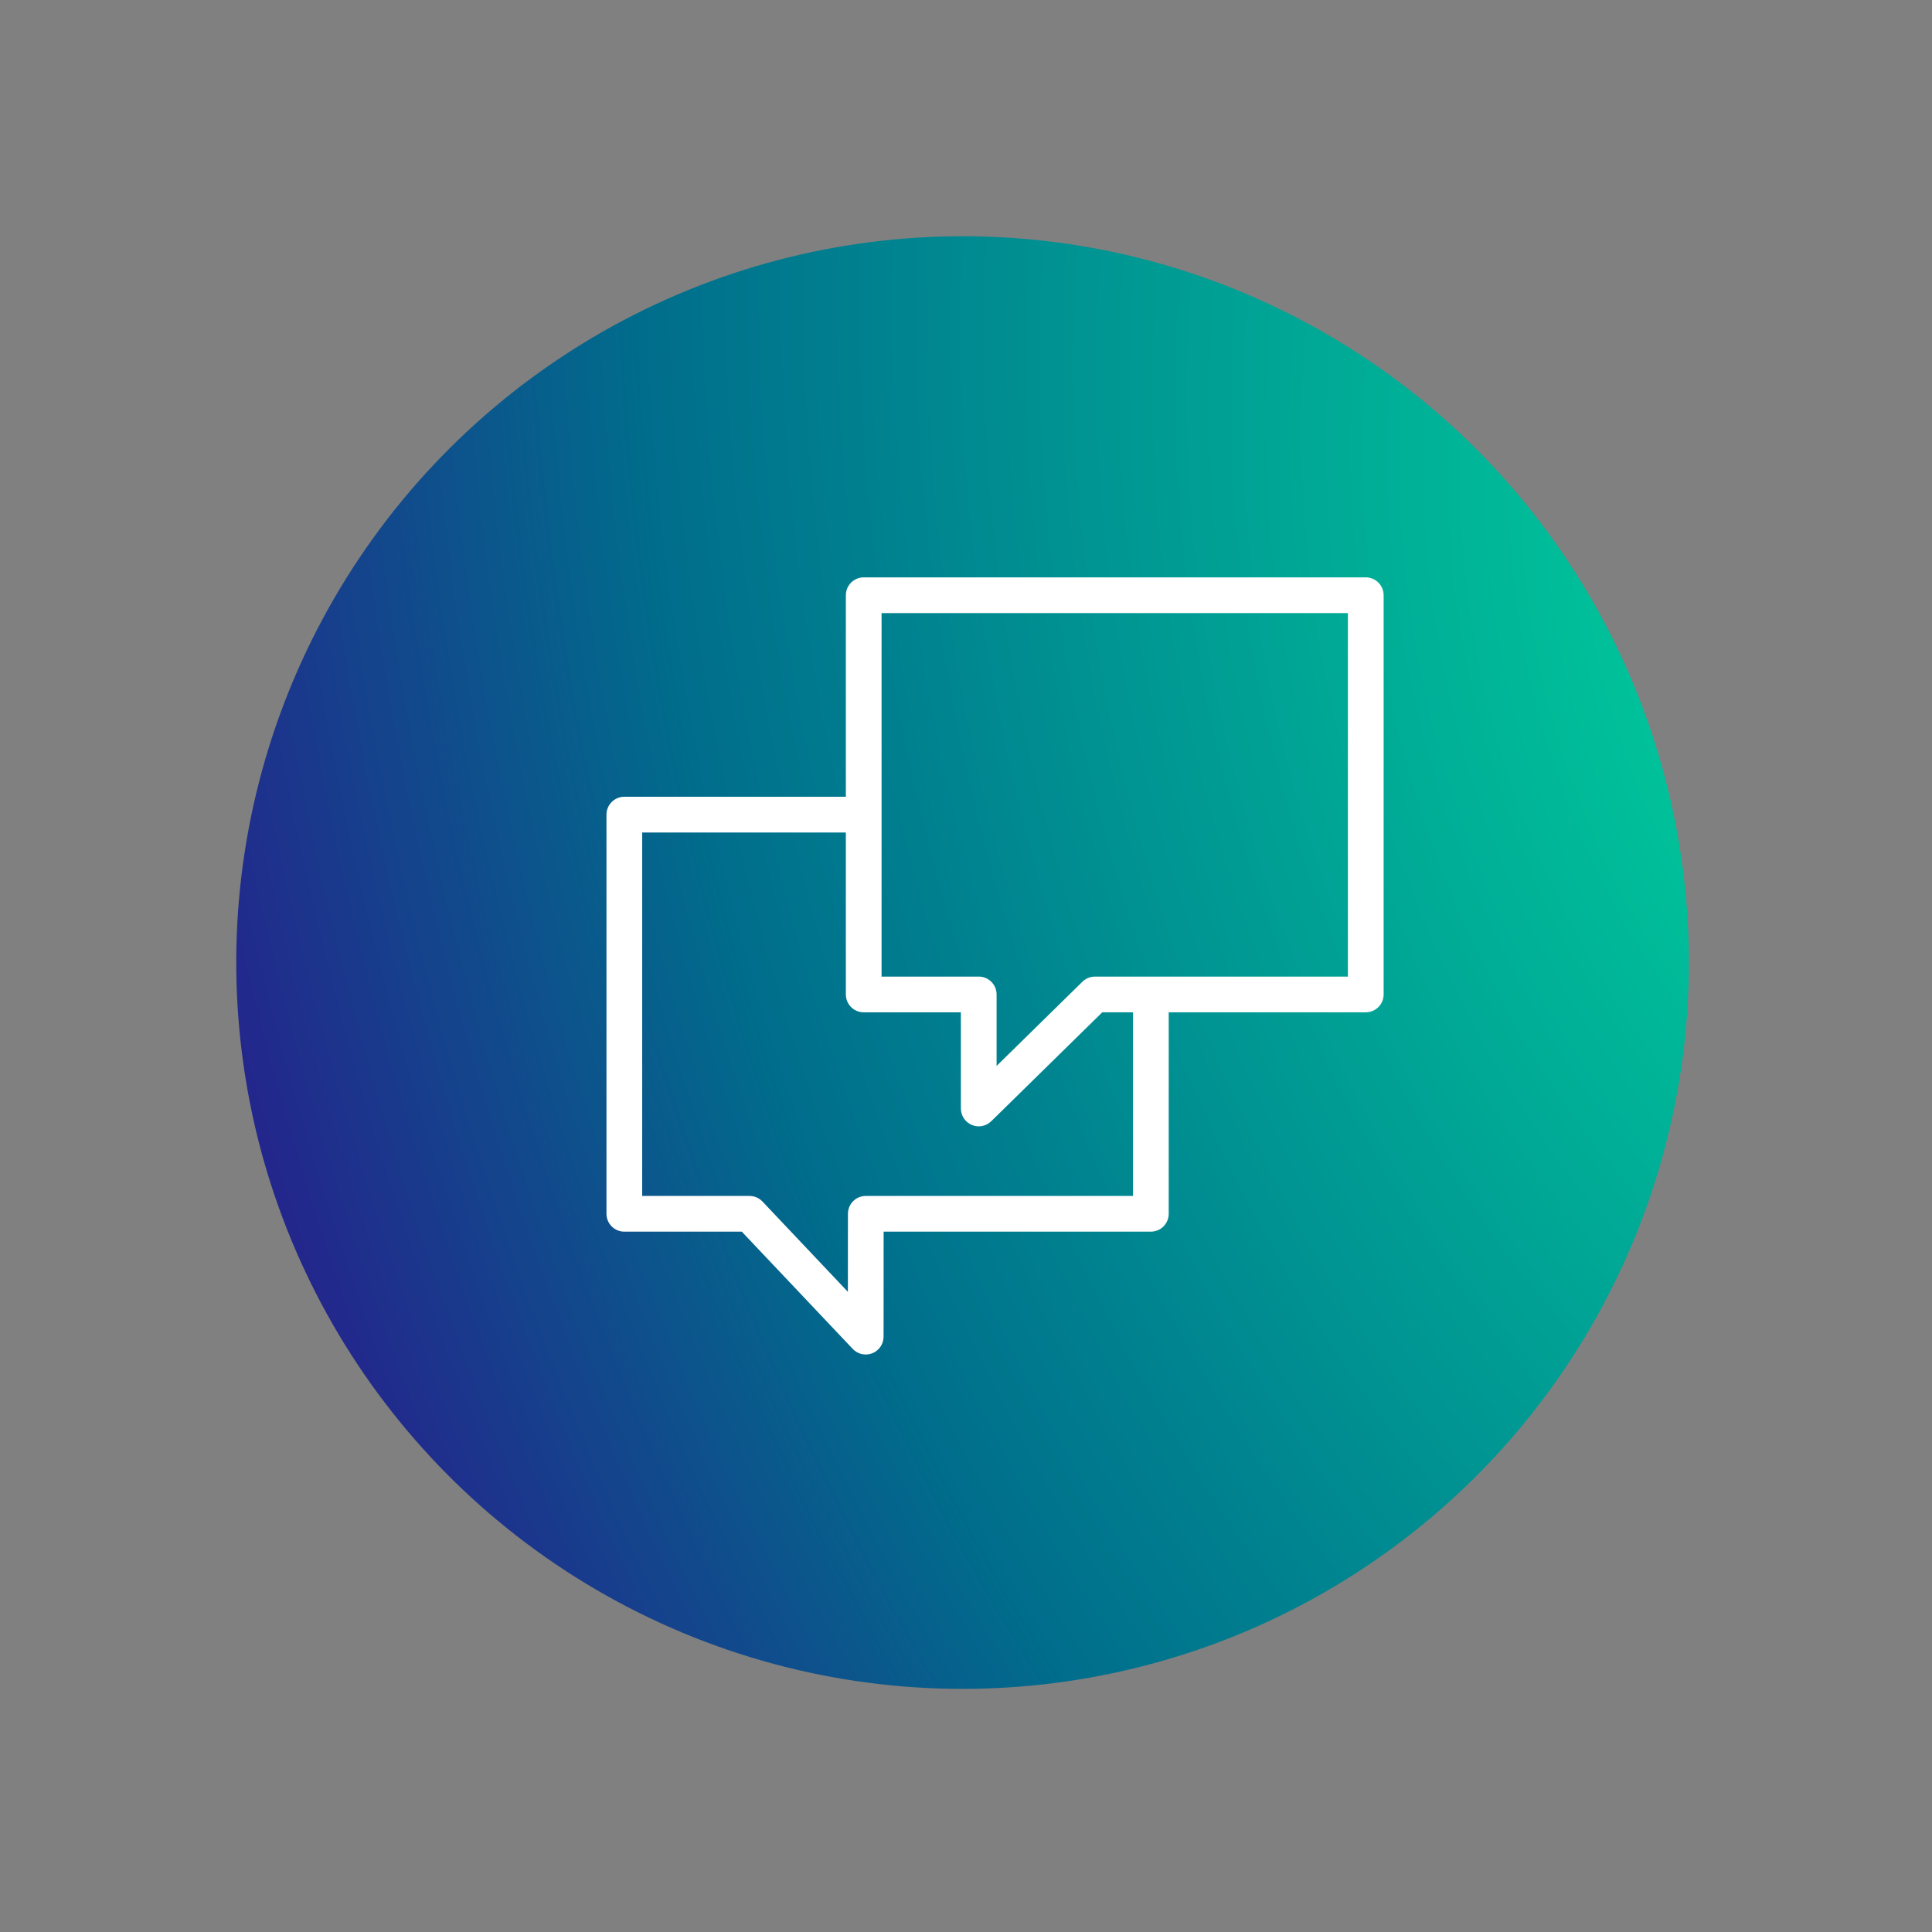
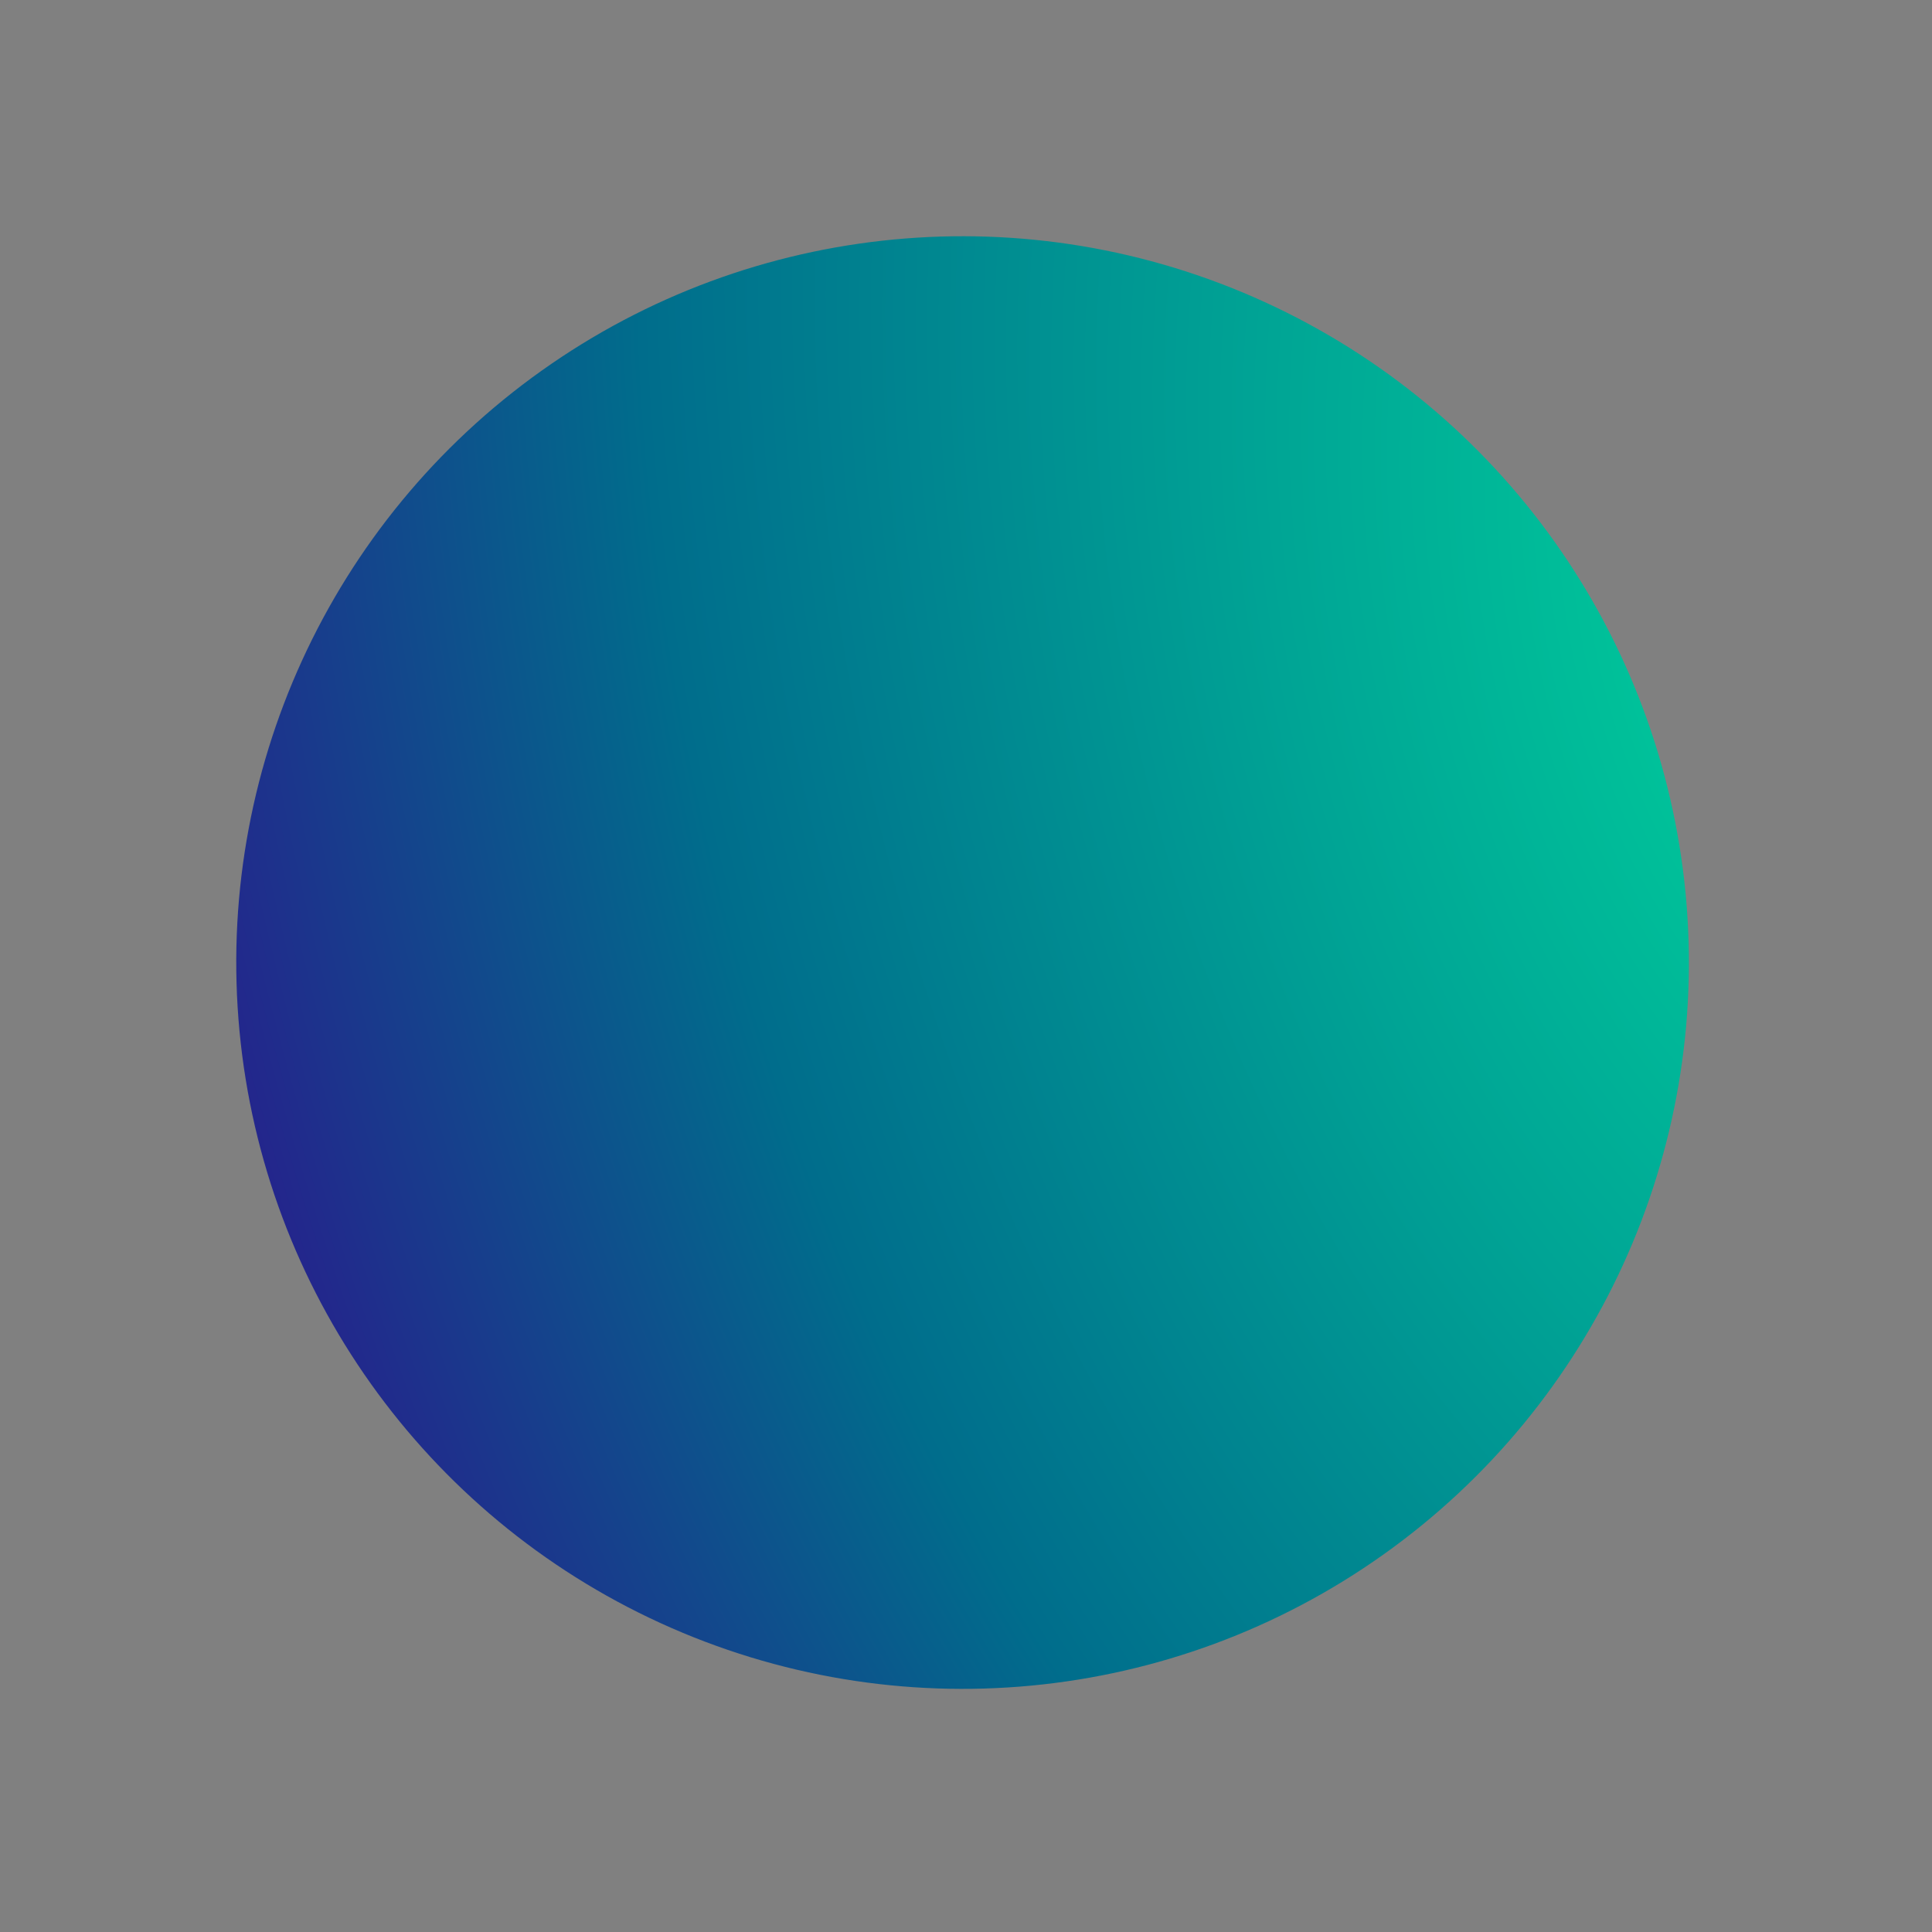
<svg xmlns="http://www.w3.org/2000/svg" width="133" height="133" viewBox="0 0 133 133" fill="none">
  <rect x="0" y="0" width="133" height="133" fill="#808080" stroke="none" />
  <circle cx="66.264" cy="66.263" r="50" transform="rotate(114.575 66.264 66.263)" fill="url(#paint0_radial_2090_6306)" />
-   <path fill-rule="evenodd" clip-rule="evenodd" d="M94.02 39.996H59.459C59.199 39.996 58.95 40.099 58.766 40.283C58.582 40.467 58.479 40.716 58.479 40.976V55.099H42.98C42.72 55.099 42.471 55.203 42.287 55.386C42.103 55.57 42 55.819 42 56.079V83.559C42 83.819 42.103 84.068 42.287 84.251C42.471 84.435 42.72 84.538 42.98 84.538H51.174L58.885 92.689C59.019 92.832 59.194 92.931 59.385 92.973C59.577 93.015 59.776 92.999 59.958 92.927C60.331 92.778 60.575 92.418 60.576 92.017L60.58 84.538H79.225C79.485 84.538 79.734 84.435 79.918 84.251C80.102 84.068 80.205 83.819 80.205 83.559V69.438H94.02C94.28 69.438 94.529 69.335 94.713 69.151C94.897 68.968 95 68.718 95 68.459V40.976C95 40.716 94.897 40.467 94.713 40.283C94.529 40.099 94.28 39.996 94.02 39.996ZM78.246 82.579H59.601C59.341 82.579 59.092 82.682 58.908 82.866C58.725 83.05 58.622 83.299 58.622 83.559L58.618 89.558L52.308 82.886C52.216 82.79 52.106 82.713 51.983 82.66C51.861 82.607 51.729 82.58 51.596 82.58H43.959V57.059H58.479V68.459C58.479 68.719 58.582 68.968 58.766 69.152C58.95 69.336 59.199 69.439 59.459 69.439H66.397V76.309C66.398 76.502 66.455 76.691 66.561 76.851C66.668 77.012 66.82 77.137 66.998 77.212C67.176 77.287 67.372 77.307 67.561 77.271C67.751 77.234 67.925 77.143 68.063 77.008L75.777 69.439H78.246V82.579ZM93.041 67.479H75.377C75.12 67.479 74.874 67.58 74.691 67.759L68.356 73.975V68.459C68.356 68.199 68.253 67.95 68.069 67.766C67.885 67.582 67.636 67.479 67.376 67.479H60.438V41.955H93.04V67.478L93.041 67.479Z" fill="white" stroke="white" stroke-width="0.5" />
  <defs>
    <radialGradient id="paint0_radial_2090_6306" cx="0" cy="0" r="1" gradientUnits="userSpaceOnUse" gradientTransform="translate(18.353 15.599) rotate(49.165) scale(137.5 206.25)">
      <stop stop-color="#00DB9E" />
      <stop offset="0.312" stop-color="#00A595" />
      <stop offset="0.611" stop-color="#006D8C" />
      <stop offset="1" stop-color="#36008C" />
    </radialGradient>
  </defs>
</svg>